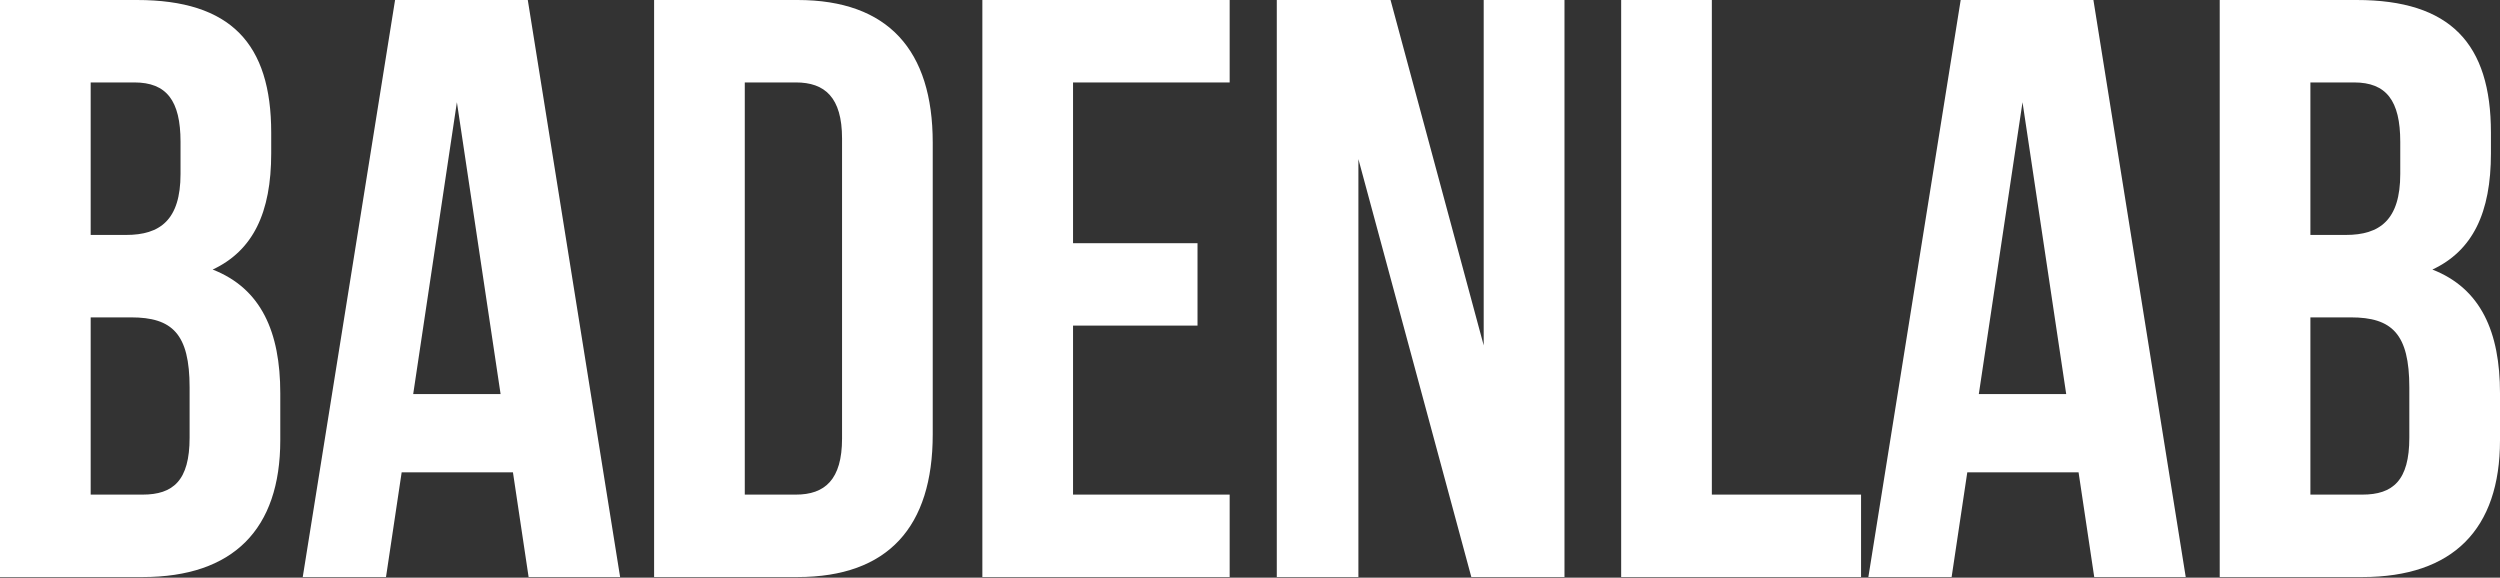
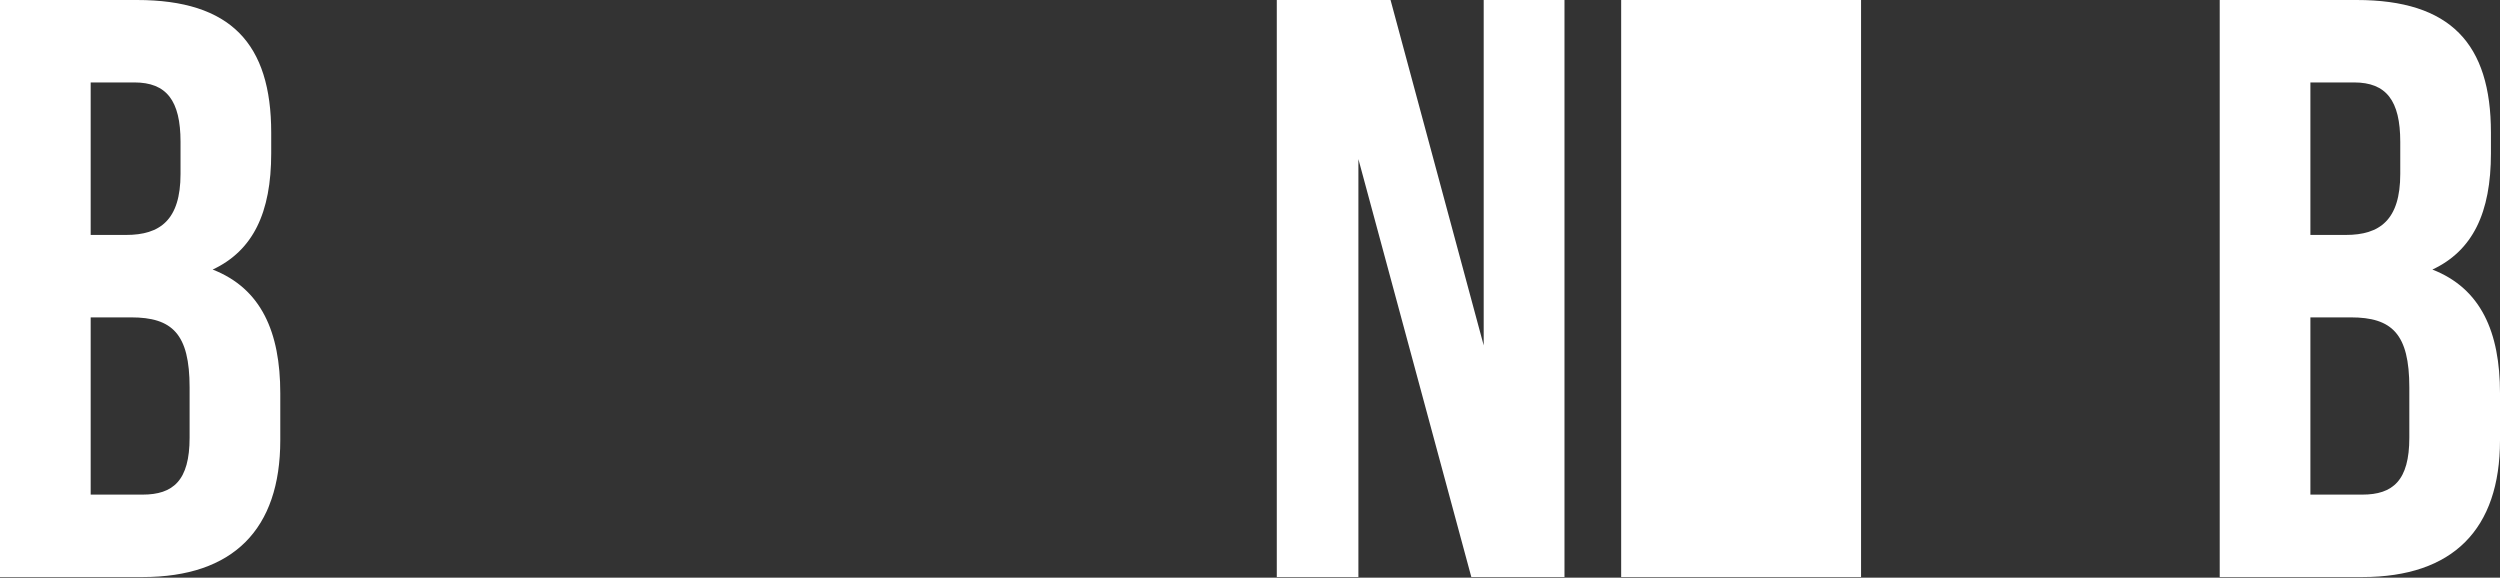
<svg xmlns="http://www.w3.org/2000/svg" width="1056" height="244" viewBox="0 0 1056 244" fill="none">
  <rect x="0" y="0" width="1056" height="244" fill="#333333" stroke="none" />
  <path d="M995.412 0C1035.11 0 1052.17 18.455 1052.17 56.061V64.766C1052.17 89.837 1044.51 105.854 1027.45 113.863C1047.99 121.872 1056 140.327 1056 166.094V185.942C1056 223.548 1036.15 243.744 997.85 243.744H937.61V0H995.412ZM992.975 134.059H975.913V208.923H997.85C1010.73 208.923 1017.7 203.004 1017.7 184.897V163.656C1017.7 141.023 1010.39 134.059 992.975 134.059ZM994.368 34.821H975.913V99.238H990.886C1005.16 99.238 1013.87 92.971 1013.87 73.471V59.891C1013.87 42.481 1007.95 34.821 994.368 34.821Z" fill="white" />
-   <path d="M884.256 0L923.255 243.744H884.604L877.988 199.522H830.98L824.364 243.744H789.196L828.195 0H884.256ZM854.31 43.177L835.855 166.442H872.765L854.31 43.177Z" fill="white" />
-   <path d="M684.781 243.744V0H723.083V208.923H786.109V243.744H684.781Z" fill="white" />
+   <path d="M684.781 243.744V0H723.083H786.109V243.744H684.781Z" fill="white" />
  <path d="M621.491 243.744L573.787 67.204V243.744H539.315V0H587.367L626.715 145.898V0H660.839V243.744H621.491Z" fill="white" />
-   <path d="M453.251 34.821V102.72H505.83V137.541H453.251V208.923H519.41V243.744H414.948V0H519.41V34.821H453.251Z" fill="white" />
-   <path d="M276.292 243.744V0H336.88C375.183 0 393.986 21.241 393.986 60.239V183.504C393.986 222.503 375.183 243.744 336.88 243.744H276.292ZM336.184 34.821H314.595V208.923H336.184C348.371 208.923 355.683 202.655 355.683 185.245V58.498C355.683 41.088 348.371 34.821 336.184 34.821Z" fill="white" />
-   <path d="M222.938 0L261.937 243.744H223.286L216.67 199.522H169.662L163.047 243.744H127.878L166.877 0H222.938ZM192.992 43.177L174.537 166.442H211.447L192.992 43.177Z" fill="white" />
  <path d="M57.802 0C97.497 0 114.559 18.455 114.559 56.061V64.766C114.559 89.837 106.899 105.854 89.837 113.863C110.381 121.872 118.39 140.327 118.39 166.094V185.942C118.39 223.548 98.542 243.744 60.239 243.744H0V0H57.802ZM55.365 134.059H38.303V208.923H60.239C73.123 208.923 80.087 203.004 80.087 184.897V163.656C80.087 141.023 72.775 134.059 55.365 134.059ZM56.757 34.821H38.303V99.238H53.275C67.552 99.238 76.257 92.971 76.257 73.471V59.891C76.257 42.481 70.337 34.821 56.757 34.821Z" fill="white" />
</svg>